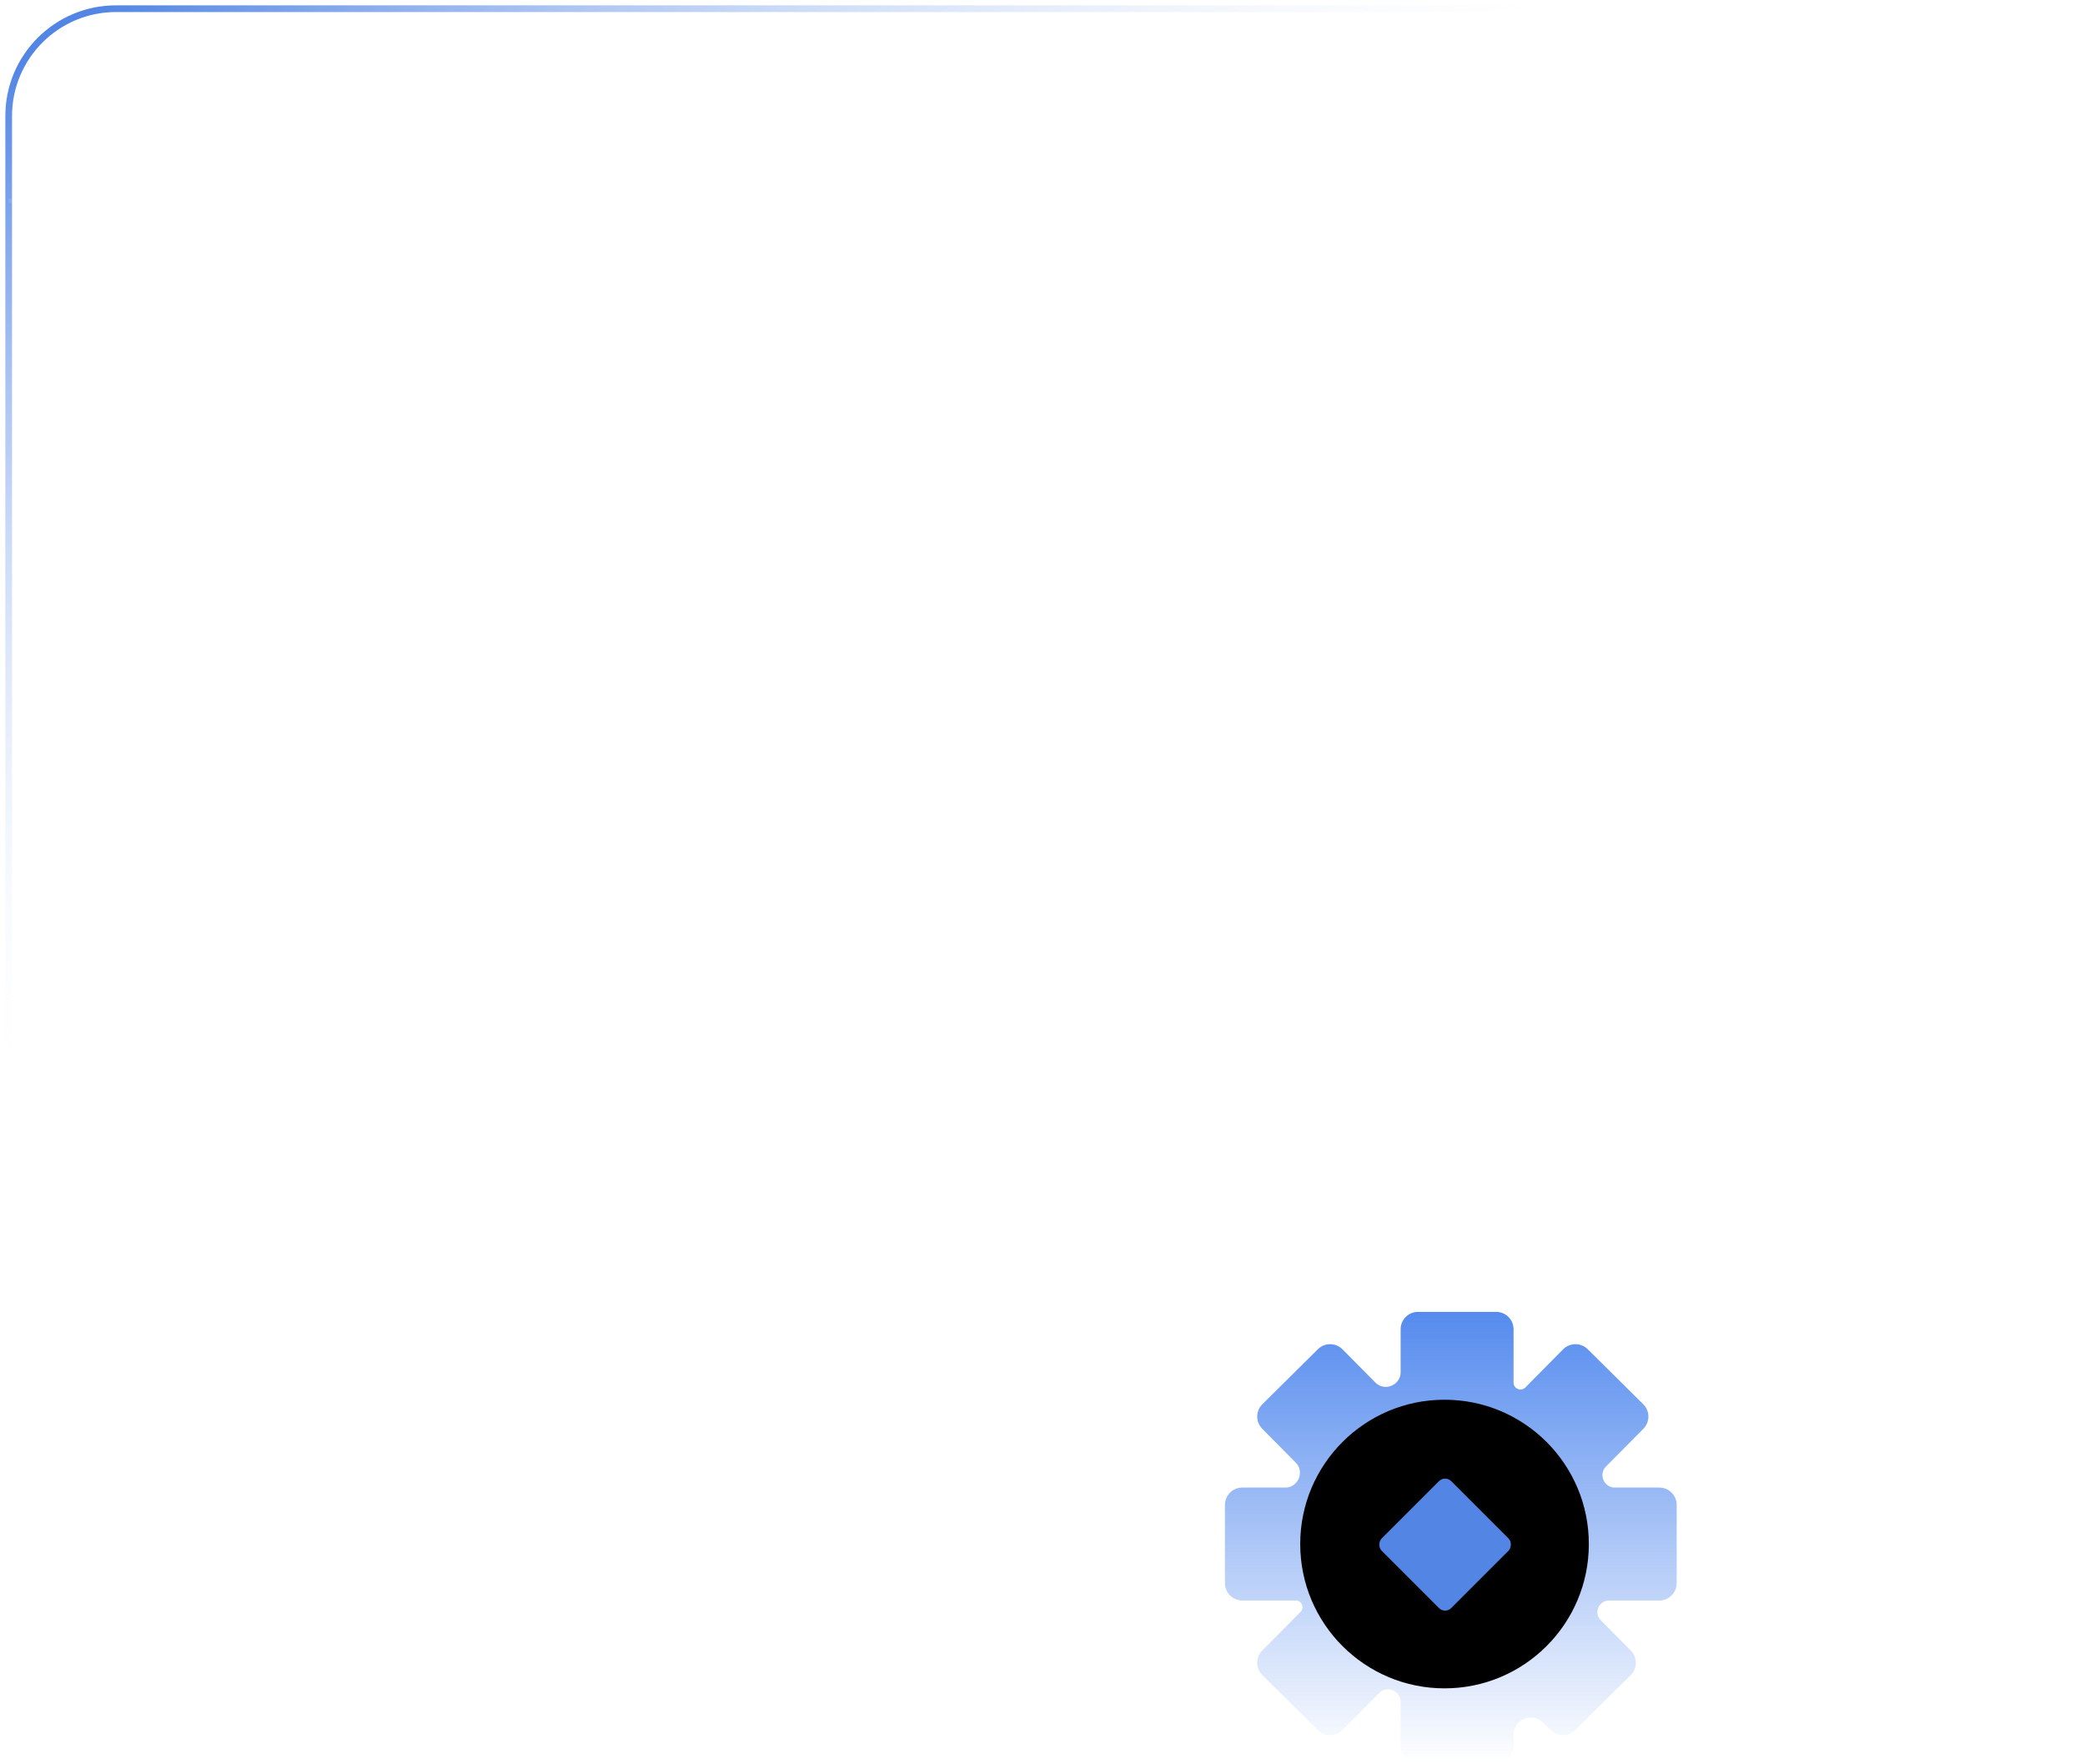
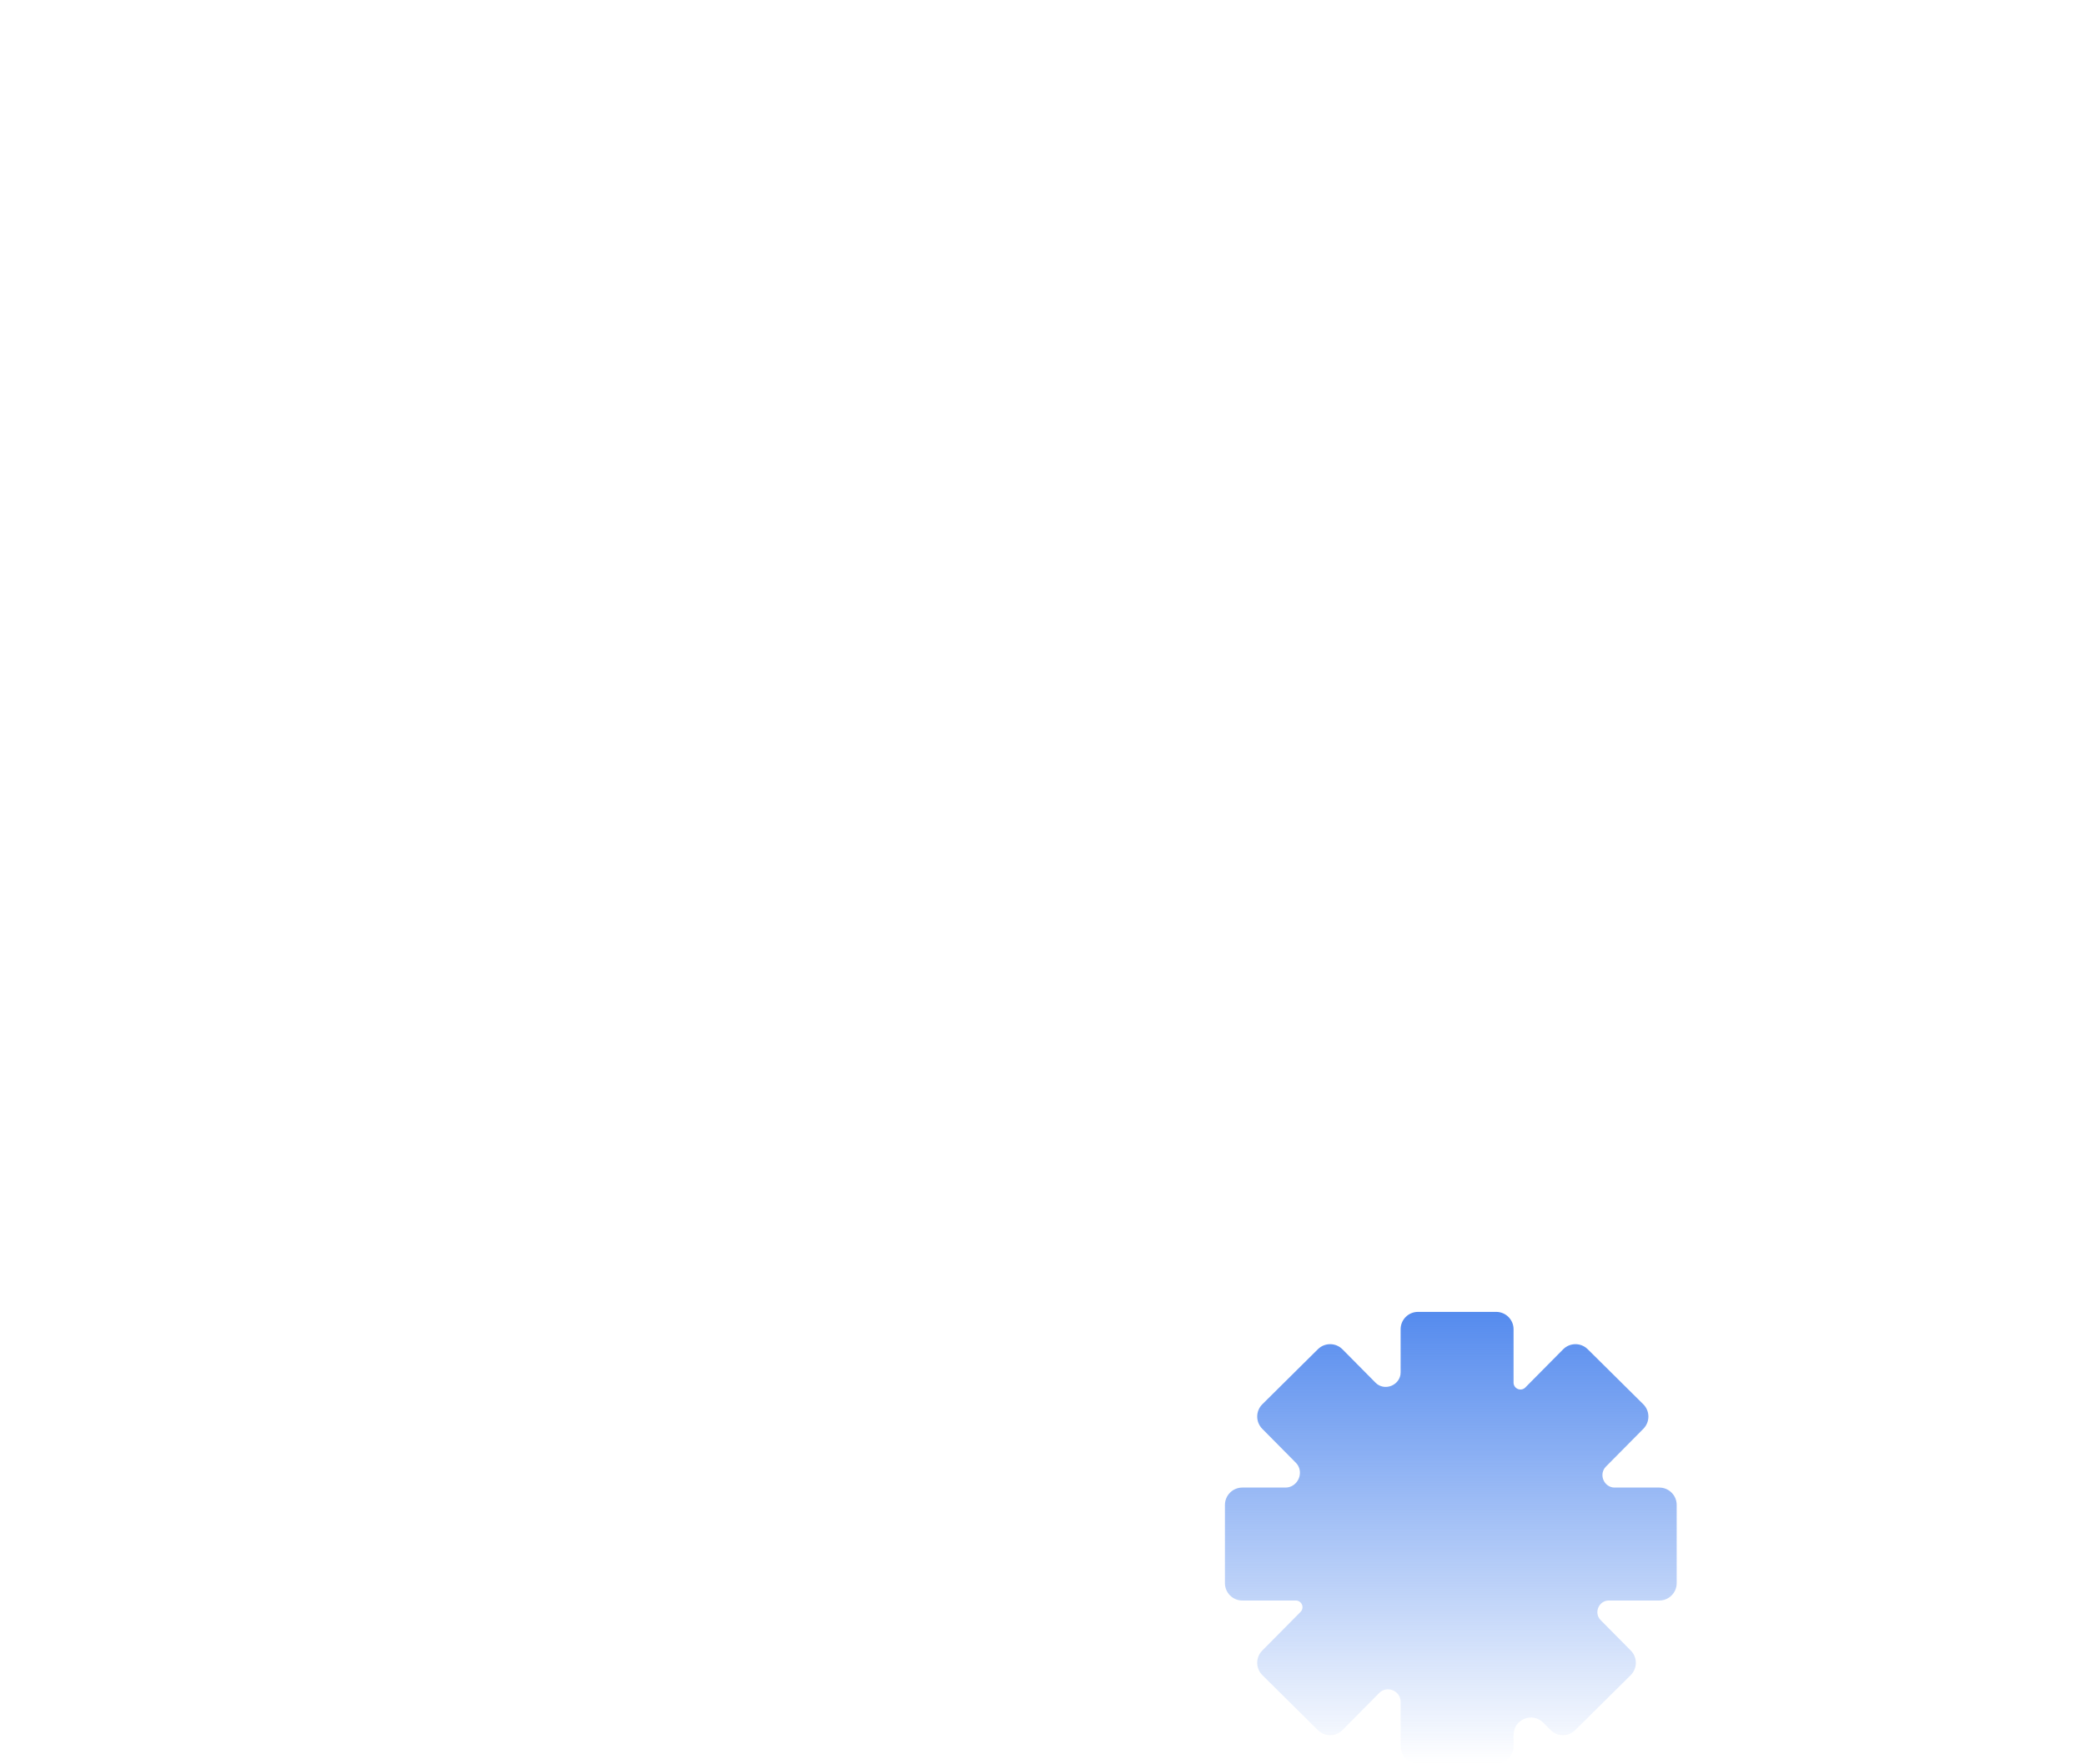
<svg xmlns="http://www.w3.org/2000/svg" width="240" height="203" viewBox="0 0 240 203" fill="none">
  <g filter="url(#filter0_b_2818_434)">
    <rect x="1" y="1" width="237.834" height="174" rx="12.355" fill="url(#paint0_linear_2818_434)" fill-opacity="0.4" />
-     <rect x="1" y="1" width="237.834" height="174" rx="12.355" stroke="url(#paint1_linear_2818_434)" stroke-width="0.772" />
  </g>
  <path d="M1 23.136L192.503 23.136" stroke="white" stroke-opacity="0.1" stroke-width="0.515" />
  <circle cx="16.42" cy="12.301" r="3.064" fill="white" fill-opacity="0.2" />
  <circle cx="26.224" cy="12.301" r="3.064" fill="white" fill-opacity="0.2" />
  <circle cx="36.031" cy="12.301" r="3.064" fill="white" fill-opacity="0.2" />
  <g filter="url(#filter1_b_2818_434)">
    <rect x="48.361" y="7.178" width="143.112" height="10.296" rx="5.148" fill="white" fill-opacity="0.2" />
  </g>
  <g filter="url(#filter2_b_2818_434)">
    <rect x="13.611" y="31.888" width="177.604" height="87" rx="6.178" fill="white" fill-opacity="0.25" />
  </g>
  <g filter="url(#filter3_b_2818_434)">
    <rect x="13.611" y="125.065" width="177.604" height="9.781" rx="4.891" fill="white" fill-opacity="0.25" />
  </g>
  <g filter="url(#filter4_b_2818_434)">
-     <rect x="13.611" y="141.023" width="133.331" height="6.178" rx="3.089" fill="white" fill-opacity="0.25" />
-   </g>
+     </g>
  <g filter="url(#filter5_b_2818_434)">
-     <rect x="13.611" y="151.319" width="115.314" height="6.178" rx="3.089" fill="white" fill-opacity="0.25" />
-   </g>
+     </g>
  <g filter="url(#filter6_b_2818_434)">
    <rect x="13.611" y="161.615" width="99.355" height="6.178" rx="3.089" fill="white" fill-opacity="0.25" />
  </g>
  <g style="mix-blend-mode:soft-light">
-     <path fill-rule="evenodd" clip-rule="evenodd" d="M149 46L119.325 104H91.452L103.871 79.962H103.313C93.068 93.26 77.781 102.014 56 104V80.295C56 80.295 69.934 79.472 78.125 70.862H56V46.001H80.867V66.449L81.425 66.446L91.586 46.001H110.392V66.319L110.95 66.318L121.492 46H149Z" fill="white" fill-opacity="0.39" />
+     <path fill-rule="evenodd" clip-rule="evenodd" d="M149 46L119.325 104H91.452L103.871 79.962H103.313V80.295C56 80.295 69.934 79.472 78.125 70.862H56V46.001H80.867V66.449L81.425 66.446L91.586 46.001H110.392V66.319L110.95 66.318L121.492 46H149Z" fill="white" fill-opacity="0.39" />
  </g>
  <path fill-rule="evenodd" clip-rule="evenodd" d="M161.223 153C161.223 151.895 162.118 151 163.223 151H172.223C173.327 151 174.223 151.895 174.223 153V159.151C174.223 159.46 174.41 159.738 174.692 159.864C174.991 159.999 175.343 159.94 175.573 159.707L179.928 155.31C180.705 154.525 181.972 154.519 182.756 155.296L189.151 161.629C189.936 162.406 189.942 163.672 189.165 164.457L184.844 168.82C184.459 169.21 184.353 169.791 184.549 170.303C184.756 170.844 185.265 171.222 185.845 171.222H191C192.104 171.222 193 172.118 193 173.222V182.222C193 183.327 192.104 184.222 191 184.222H185.175C184.669 184.222 184.215 184.529 183.999 184.987C183.766 185.484 183.85 186.078 184.236 186.468L187.719 189.985C188.497 190.77 188.49 192.036 187.706 192.814L181.311 199.147C180.526 199.924 179.26 199.918 178.482 199.133L177.644 198.286C176.387 197.017 174.223 197.907 174.223 199.693V201C174.223 202.104 173.327 203 172.223 203H163.223C162.118 203 161.223 202.104 161.223 201V195.859C161.223 195.271 160.839 194.753 160.29 194.543C159.765 194.342 159.167 194.452 158.772 194.852L154.532 199.133C153.755 199.918 152.489 199.924 151.704 199.147L145.309 192.814C144.524 192.036 144.518 190.77 145.295 189.985L149.711 185.527C149.932 185.303 149.988 184.965 149.859 184.677C149.736 184.404 149.466 184.222 149.166 184.222H143C141.895 184.222 141 183.327 141 182.222L141 173.222C141 172.118 141.895 171.222 143 171.222H147.987C148.667 171.222 149.265 170.778 149.513 170.144C149.752 169.536 149.633 168.839 149.173 168.375L145.294 164.457C144.517 163.672 144.523 162.406 145.308 161.629L151.702 155.296C152.487 154.519 153.753 154.525 154.531 155.31L158.346 159.162C158.814 159.634 159.521 159.758 160.139 159.515C160.776 159.265 161.223 158.664 161.223 157.98V153Z" fill="url(#paint2_linear_2818_434)" />
-   <circle cx="166.277" cy="177.722" r="16.611" fill="black" />
-   <rect x="166.342" y="169.778" width="11.328" height="11.328" rx="1" transform="rotate(45 166.342 169.778)" fill="#5386E4" />
  <defs>
    <filter id="filter0_b_2818_434" x="-7.109" y="-7.108" width="254.051" height="190.216" filterUnits="userSpaceOnUse" color-interpolation-filters="sRGB">
      <feFlood flood-opacity="0" result="BackgroundImageFix" />
      <feGaussianBlur in="BackgroundImageFix" stdDeviation="3.861" />
      <feComposite in2="SourceAlpha" operator="in" result="effect1_backgroundBlur_2818_434" />
      <feBlend mode="normal" in="SourceGraphic" in2="effect1_backgroundBlur_2818_434" result="shape" />
    </filter>
    <filter id="filter1_b_2818_434" x="40.639" y="-0.544" width="158.557" height="25.74" filterUnits="userSpaceOnUse" color-interpolation-filters="sRGB">
      <feFlood flood-opacity="0" result="BackgroundImageFix" />
      <feGaussianBlur in="BackgroundImageFix" stdDeviation="3.861" />
      <feComposite in2="SourceAlpha" operator="in" result="effect1_backgroundBlur_2818_434" />
      <feBlend mode="normal" in="SourceGraphic" in2="effect1_backgroundBlur_2818_434" result="shape" />
    </filter>
    <filter id="filter2_b_2818_434" x="5.889" y="24.166" width="193.047" height="102.444" filterUnits="userSpaceOnUse" color-interpolation-filters="sRGB">
      <feFlood flood-opacity="0" result="BackgroundImageFix" />
      <feGaussianBlur in="BackgroundImageFix" stdDeviation="3.861" />
      <feComposite in2="SourceAlpha" operator="in" result="effect1_backgroundBlur_2818_434" />
      <feBlend mode="normal" in="SourceGraphic" in2="effect1_backgroundBlur_2818_434" result="shape" />
    </filter>
    <filter id="filter3_b_2818_434" x="5.889" y="117.343" width="193.047" height="25.225" filterUnits="userSpaceOnUse" color-interpolation-filters="sRGB">
      <feFlood flood-opacity="0" result="BackgroundImageFix" />
      <feGaussianBlur in="BackgroundImageFix" stdDeviation="3.861" />
      <feComposite in2="SourceAlpha" operator="in" result="effect1_backgroundBlur_2818_434" />
      <feBlend mode="normal" in="SourceGraphic" in2="effect1_backgroundBlur_2818_434" result="shape" />
    </filter>
    <filter id="filter4_b_2818_434" x="5.889" y="133.302" width="148.776" height="21.622" filterUnits="userSpaceOnUse" color-interpolation-filters="sRGB">
      <feFlood flood-opacity="0" result="BackgroundImageFix" />
      <feGaussianBlur in="BackgroundImageFix" stdDeviation="3.861" />
      <feComposite in2="SourceAlpha" operator="in" result="effect1_backgroundBlur_2818_434" />
      <feBlend mode="normal" in="SourceGraphic" in2="effect1_backgroundBlur_2818_434" result="shape" />
    </filter>
    <filter id="filter5_b_2818_434" x="5.889" y="143.597" width="130.758" height="21.622" filterUnits="userSpaceOnUse" color-interpolation-filters="sRGB">
      <feFlood flood-opacity="0" result="BackgroundImageFix" />
      <feGaussianBlur in="BackgroundImageFix" stdDeviation="3.861" />
      <feComposite in2="SourceAlpha" operator="in" result="effect1_backgroundBlur_2818_434" />
      <feBlend mode="normal" in="SourceGraphic" in2="effect1_backgroundBlur_2818_434" result="shape" />
    </filter>
    <filter id="filter6_b_2818_434" x="5.889" y="153.893" width="114.799" height="21.622" filterUnits="userSpaceOnUse" color-interpolation-filters="sRGB">
      <feFlood flood-opacity="0" result="BackgroundImageFix" />
      <feGaussianBlur in="BackgroundImageFix" stdDeviation="3.861" />
      <feComposite in2="SourceAlpha" operator="in" result="effect1_backgroundBlur_2818_434" />
      <feBlend mode="normal" in="SourceGraphic" in2="effect1_backgroundBlur_2818_434" result="shape" />
    </filter>
    <linearGradient id="paint0_linear_2818_434" x1="5.633" y1="5.891" x2="160.071" y2="160.328" gradientUnits="userSpaceOnUse">
      <stop stop-color="white" />
      <stop offset="0.575" stop-color="white" stop-opacity="0.111" />
      <stop offset="1" stop-color="white" stop-opacity="0" />
    </linearGradient>
    <linearGradient id="paint1_linear_2818_434" x1="4.346" y1="6.148" x2="60.201" y2="88" gradientUnits="userSpaceOnUse">
      <stop stop-color="#5386E4" />
      <stop offset="1" stop-color="white" stop-opacity="0" />
    </linearGradient>
    <linearGradient id="paint2_linear_2818_434" x1="167" y1="151" x2="167" y2="203" gradientUnits="userSpaceOnUse">
      <stop stop-color="#558BEE" />
      <stop offset="1" stop-color="#558BEE" stop-opacity="0" />
    </linearGradient>
  </defs>
</svg>